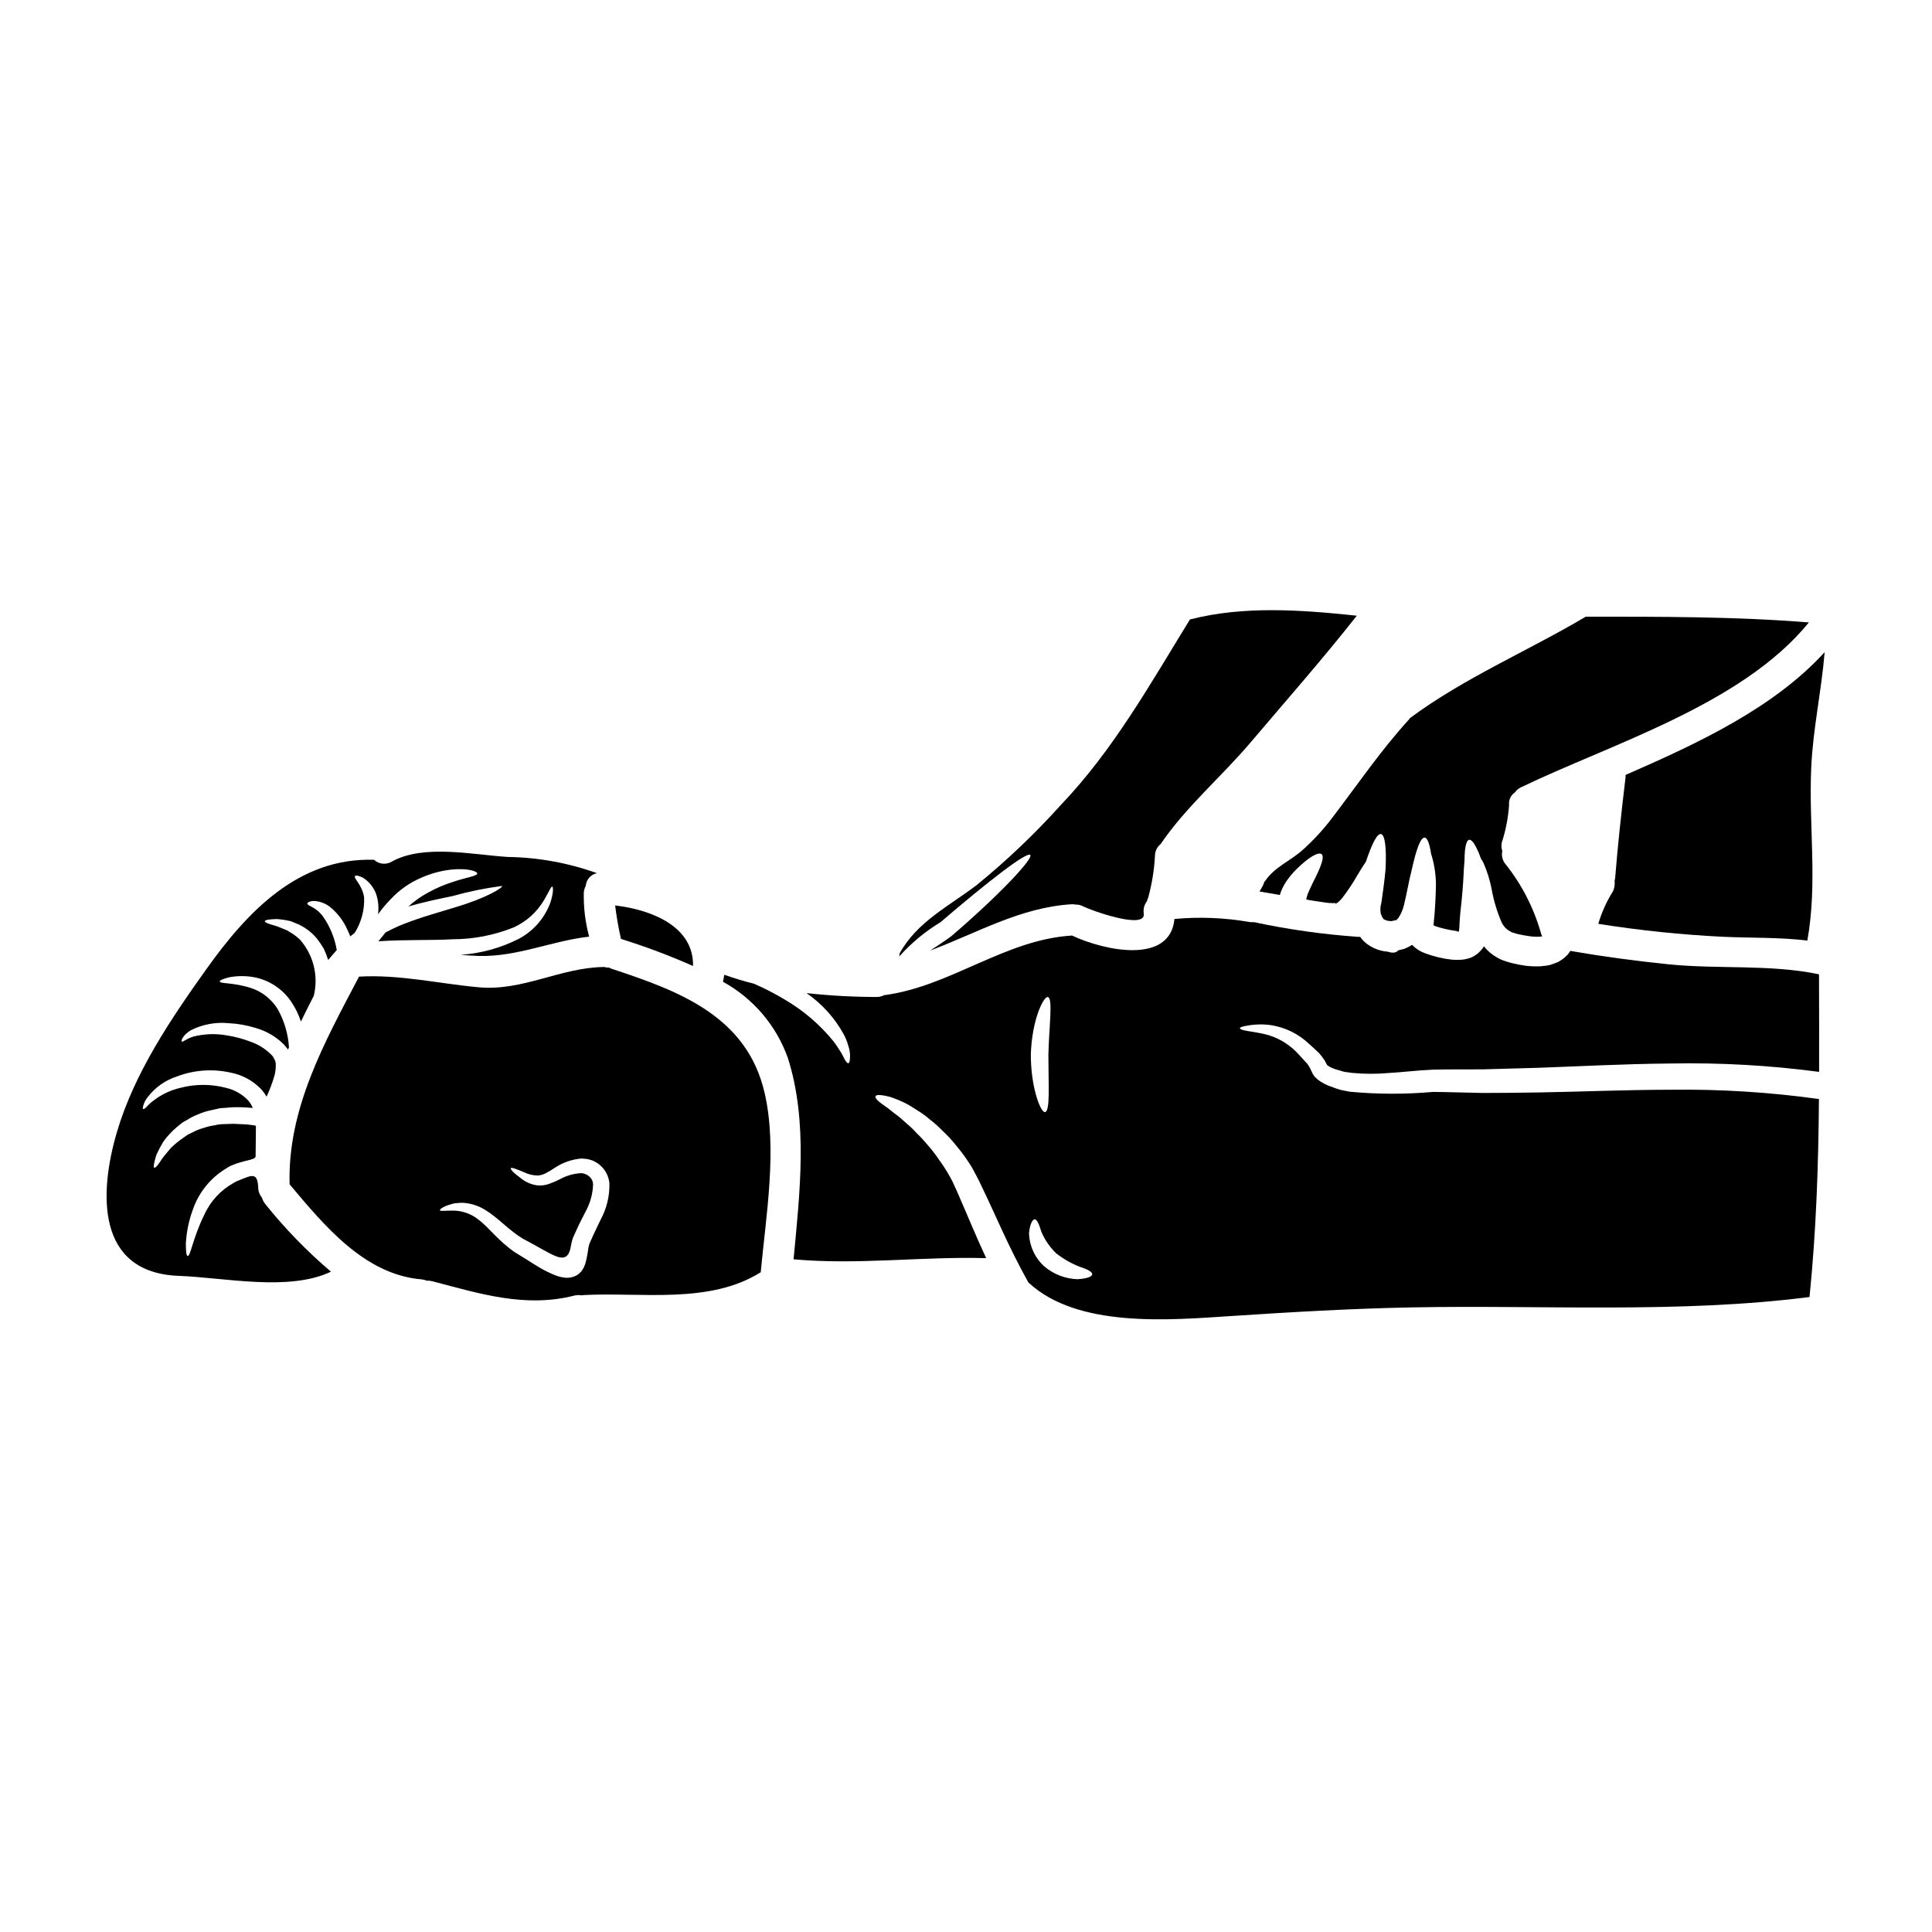
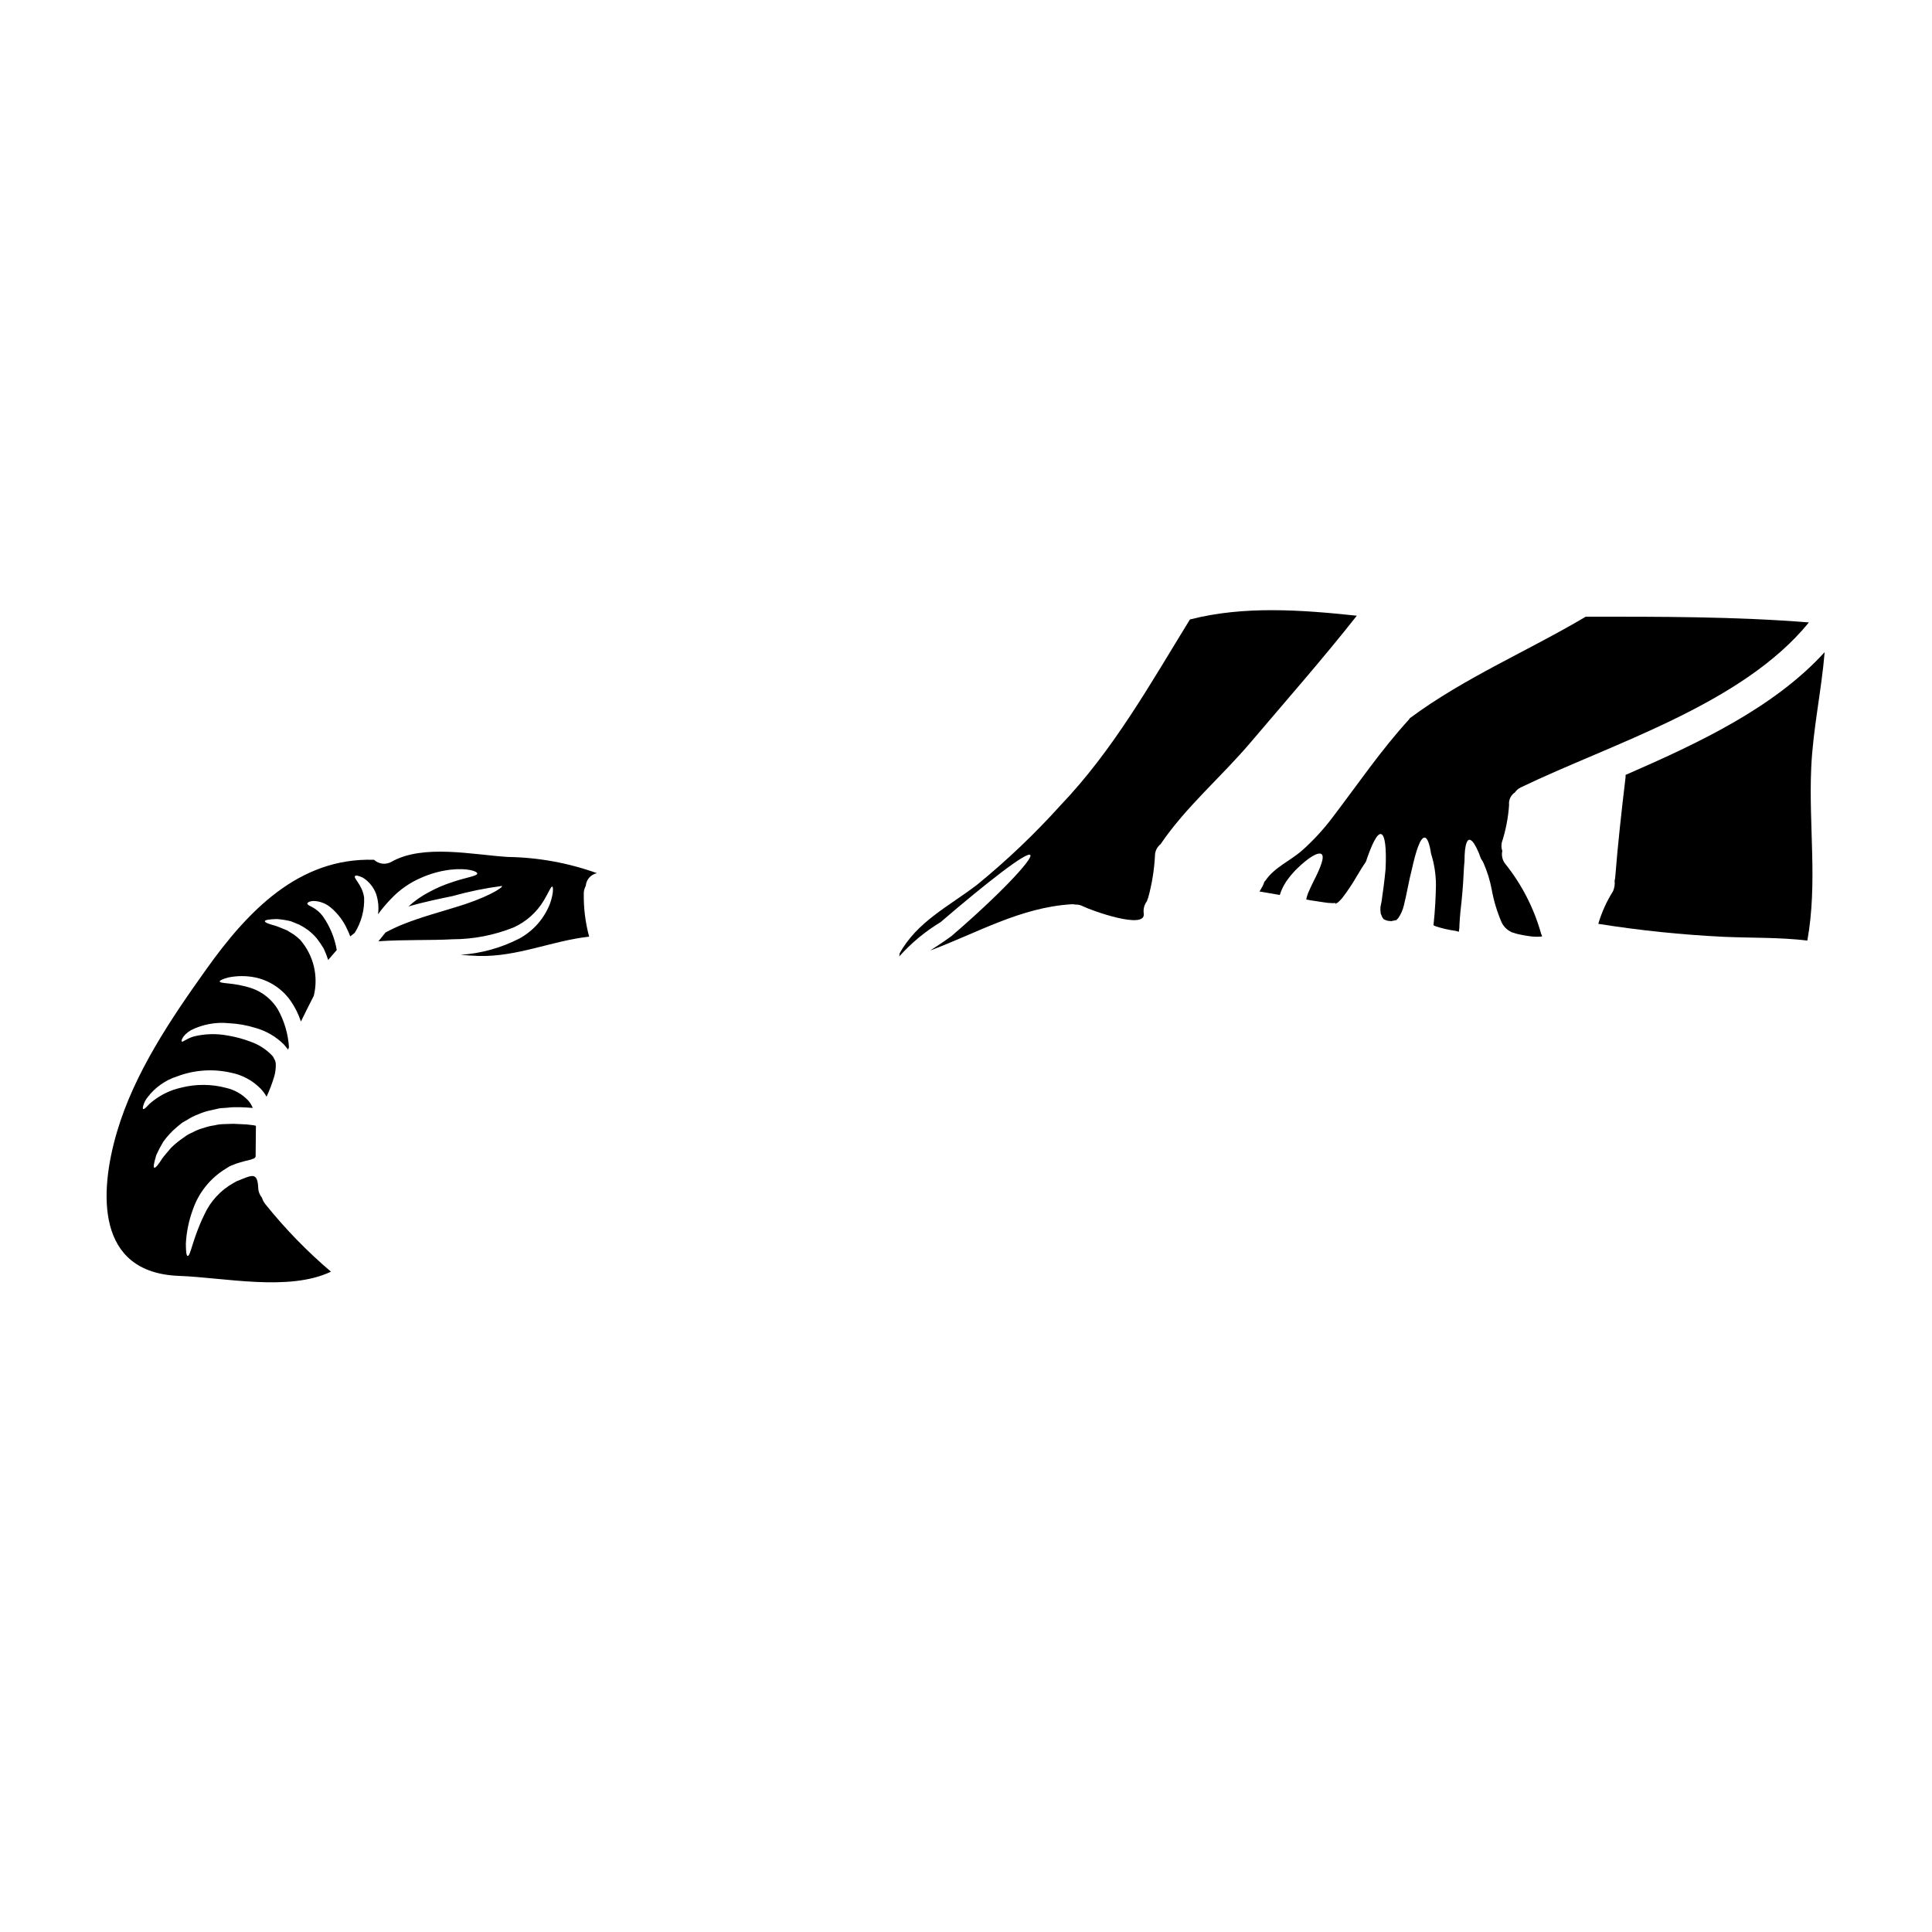
<svg xmlns="http://www.w3.org/2000/svg" fill="#000000" width="800px" height="800px" version="1.1" viewBox="144 144 512 512">
  <g>
-     <path d="m327.66 400c0.223-10.281-10.582-14.855-20.645-16.047 0.367 2.981 0.883 5.941 1.551 8.871 6.496 2.023 12.871 4.418 19.094 7.176z" />
    <path d="m393.26 388.38c12.277-10.531 22.945-18.844 23.777-17.789 0.809 0.969-8.23 10.629-20.918 21.504-1.969 1.445-3.883 2.66-5.602 3.797 12.332-4.602 23.863-11.414 37.391-12.25 0.379-0.031 0.762 0 1.133 0.082 0.695-0.023 1.383 0.141 1.996 0.473 2.023 1.023 16.656 6.344 16.074 1.914-0.184-1.172 0.125-2.367 0.855-3.301 0.062-0.309 0.164-0.609 0.309-0.887 1-3.629 1.605-7.356 1.801-11.113-0.004-1.203 0.543-2.34 1.48-3.09 6.758-9.945 16.07-17.789 23.832-26.934 9.477-11.172 19.148-22.145 28.184-33.617-14.656-1.551-29.914-2.688-44.23 0.996-10.586 17.211-20.312 34.637-34.367 49.328h0.004c-6.816 7.555-14.199 14.578-22.086 21.008-7.426 5.684-15.855 9.73-20.512 18.207h0.004c0.012 0.086 0.012 0.168 0 0.254-0.027 0.164-0.055 0.305-0.055 0.359 0 0.055-0.027 0.109-0.027 0.164h-0.004c3.176-3.566 6.871-6.637 10.961-9.105z" />
    <path d="m489.04 369.4c-3.215 2.824-7.234 4.375-9.727 8.012-0.078 0.098-0.16 0.188-0.25 0.273-0.113 0.387-0.262 0.758-0.441 1.113-0.309 0.5-0.555 0.996-0.836 1.496v-0.004c0.141-0.004 0.281 0.008 0.418 0.031 1.66 0.277 3.297 0.555 4.961 0.859v-0.004c0.387-1.281 0.969-2.492 1.719-3.602 0.777-1.121 1.648-2.172 2.606-3.148 3.41-3.352 5.816-4.652 6.691-4.102 0.969 0.637-0.195 3.578-2.164 7.398-0.469 0.973-0.941 1.996-1.387 3.023-0.207 0.531-0.367 1.078-0.469 1.637l0.164 0.027 0.609 0.109 0.137 0.027 0.055 0.027h0.027l1.332 0.195c0.789 0.109 1.574 0.219 2.363 0.359 0.789 0.137 1.469 0.195 2.023 0.195 0.262 0.027 0.527 0.027 0.789 0 0.164-0.031 0.582-0.031 0.332 0h-0.004c-0.051 0.035-0.09 0.082-0.109 0.141v0.082h0.027l0.191-0.109 0.5-0.336 0.055-0.027h0.004c0.383-0.336 0.738-0.707 1.055-1.105 1.445-1.875 2.762-3.848 3.934-5.906 0.859-1.469 1.633-2.688 2.328-3.688 1.574-4.723 2.992-7.539 3.992-7.344 1.082 0.195 1.496 3.742 1.219 9.367-0.137 1.414-0.309 2.996-0.527 4.684-0.109 0.832-0.246 1.719-0.363 2.606l-0.086 0.68c-0.012 0.188-0.039 0.375-0.082 0.559-0.082 0.445-0.164 0.887-0.277 1.332v-0.004c-0.062 0.523-0.055 1.055 0.027 1.574 0 0.238 0.066 0.469 0.195 0.664l0.137 0.336 0.027 0.137 0.055 0.055 0.395 0.609v0.004c0.016-0.016 0.023-0.035 0.027-0.055 0.055 0 0.137 0.137 0.277 0.164h-0.004c0.406 0.199 0.852 0.316 1.305 0.336 0.141 0 0.281 0.027 0.445 0.027l1.441-0.309c0.055-0.082 0-0.109-0.027-0.109 0.055-0.027 0.191-0.219 0.336-0.277h-0.004c0.75-1.066 1.285-2.269 1.574-3.543 0.789-3.148 1.332-6.594 2.051-9.281 1.18-5.375 2.328-8.66 3.438-8.621 0.691 0.027 1.305 1.605 1.691 4.238v0.004c0.867 2.734 1.305 5.586 1.301 8.453-0.055 2.91-0.219 6.594-0.637 10.391v0.164c0.141 0.055 0.309 0.164 0.473 0.223l-0.004 0.004c1.695 0.566 3.441 0.973 5.211 1.219 0.332 0 0.789 0.25 0.996 0.25h0.027c0.125-0.656 0.184-1.328 0.172-1.996 0.055-1.137 0.164-2.363 0.246-3.269 0.445-3.883 0.691-6.898 0.832-9.699 0.055-1.387 0.137-2.633 0.25-3.769 0-1.109 0.055-2.078 0.137-2.91 0.191-1.609 0.555-2.606 1.078-2.715 0.523-0.109 1.219 0.637 1.969 2.16h0.004c0.457 0.922 0.852 1.875 1.18 2.856 0.273 0.363 0.504 0.762 0.691 1.18 0.965 2.203 1.68 4.508 2.133 6.871 0.539 3.019 1.422 5.969 2.633 8.785 0.512 1.098 1.383 1.988 2.469 2.523 0.191 0.191 0.555 0.191 0.832 0.305 0.152 0.066 0.309 0.121 0.473 0.164l0.789 0.195c0.996 0.219 1.801 0.359 2.754 0.496 1.125 0.18 2.273 0.207 3.406 0.086-0.02-0.07-0.031-0.148-0.027-0.223-0.102-0.195-0.184-0.398-0.246-0.609-1.871-6.648-5.047-12.855-9.344-18.262-0.852-0.98-1.191-2.309-0.91-3.574-0.246-0.703-0.297-1.461-0.145-2.191 1.055-3.234 1.707-6.582 1.941-9.977-0.152-1.305 0.434-2.59 1.523-3.324 0.402-0.566 0.934-1.023 1.555-1.332 23.859-11.527 58.648-21.918 76.379-43.734-19.703-1.574-39.438-1.523-59.199-1.523-0.055 0.055-0.082 0.109-0.164 0.137-15.383 9.094-31.98 16.074-46.395 26.766-0.062 0.117-0.137 0.23-0.219 0.336-7.398 8.09-13.578 17.18-20.23 25.91-2.41 3.207-5.133 6.164-8.129 8.828z" />
    <path d="m627.55 316.83c-13.469 14.773-33.562 24.168-52.766 32.535 0.027 0.219 0.027 0.441 0 0.664-1.055 8.867-2.051 17.766-2.754 26.691-0.031 0.23-0.078 0.465-0.145 0.691 0.109 0.938-0.035 1.887-0.41 2.754-1.699 2.691-3.016 5.606-3.91 8.66 11.004 1.754 22.098 2.898 33.227 3.438 7.453 0.332 14.828 0.109 22.172 0.996 2.754-15.297 0.336-30.348 1.027-45.781 0.453-10.254 2.719-20.426 3.559-30.648z" />
-     <path d="m489.76 382.29 0.082 0.027c-0.027-0.027-0.027-0.055-0.055-0.055s-0.191 0-0.027 0.027z" />
    <path d="m214.34 463.13c-0.422-0.504-0.734-1.094-0.914-1.73-0.613-0.719-0.965-1.629-0.992-2.578-0.191-4.266-1.609-3.438-5.156-1.996v0.004c-0.242 0.062-0.477 0.156-0.695 0.277l-0.691 0.395c-3.426 1.902-6.144 4.856-7.758 8.426-3.106 6.316-3.633 11.055-4.41 10.918-0.332-0.055-0.469-1.219-0.469-3.297 0.16-3.047 0.777-6.055 1.828-8.922 1.551-4.555 4.648-8.418 8.758-10.918l0.887-0.555c0.328-0.176 0.672-0.324 1.027-0.445 0.617-0.27 1.258-0.492 1.91-0.668 1.523-0.473 2.797-0.637 3.438-0.969 0.246-0.027 0.445-0.223 0.637-0.527l0.082-8.203c-0.164-0.055-0.363-0.082-0.609-0.137-1.184-0.18-2.375-0.281-3.574-0.305l-1.887-0.082c-0.555 0-1.109 0.027-1.66 0.055-0.609 0.027-1.219 0.027-1.773 0.082-0.555 0.055-1.027 0.164-1.523 0.281v-0.004c-1.004 0.133-1.988 0.375-2.941 0.723-0.926 0.242-1.816 0.594-2.66 1.051-0.395 0.195-0.832 0.395-1.215 0.582-0.387 0.188-0.75 0.473-1.082 0.719-1.293 0.848-2.5 1.824-3.602 2.91-0.863 1.055-1.691 1.941-2.273 2.754-1.051 1.688-1.828 2.602-2.133 2.492-0.309-0.109-0.109-1.246 0.527-3.352h-0.004c0.547-1.219 1.168-2.402 1.859-3.543 1.039-1.453 2.258-2.766 3.629-3.91 0.395-0.305 0.789-0.637 1.18-0.969 0.395-0.332 0.914-0.555 1.387-0.832v0.004c0.953-0.633 1.977-1.156 3.047-1.555 1.129-0.5 2.309-0.871 3.523-1.105 0.637-0.141 1.301-0.309 1.938-0.445 0.637-0.137 1.219-0.109 1.832-0.164l0.914-0.082 0.473-0.055h0.223l0.441-0.031h1.914c1 0.031 2.078 0.086 3.215 0.195l-0.004-0.004c-0.297-0.738-0.719-1.426-1.25-2.019-1.547-1.621-3.531-2.758-5.711-3.273-3.969-1.07-8.152-1.09-12.133-0.055-2.691 0.609-5.207 1.812-7.371 3.519-0.641 0.48-1.227 1.031-1.75 1.633-0.418 0.395-0.691 0.555-0.832 0.473-0.137-0.082-0.109-0.414 0.055-0.969h0.004c0.23-0.812 0.633-1.57 1.18-2.219 1.977-2.574 4.695-4.477 7.785-5.461 4.512-1.703 9.426-2.047 14.133-0.996 3.016 0.57 5.789 2.043 7.945 4.227 0.629 0.648 1.168 1.375 1.605 2.164 0.758-1.645 1.406-3.34 1.941-5.07 0.363-1.129 0.531-2.309 0.5-3.492 0.004-0.234-0.023-0.465-0.086-0.691l-0.055-0.168v-0.082l-0.141-0.246-0.469-0.914c-0.141-0.141-0.281-0.281-0.418-0.445v-0.004c-1.547-1.559-3.434-2.742-5.508-3.465-1.961-0.754-3.996-1.301-6.07-1.637-2.988-0.566-6.062-0.48-9.016 0.254-2.023 0.609-2.828 1.551-3.148 1.332-0.246-0.082 0.164-1.664 2.414-2.996 3.117-1.566 6.613-2.211 10.086-1.855 2.379 0.113 4.738 0.531 7.012 1.242 2.859 0.797 5.465 2.316 7.566 4.41 0.305 0.359 0.609 0.719 0.914 1.109l0.168 0.246c0.082-0.219 0.164-0.418 0.246-0.637-0.223-3.531-1.234-6.969-2.961-10.059-1.555-2.547-3.93-4.492-6.734-5.512-4.938-1.691-8.621-1.18-8.66-1.887 0-0.277 0.832-0.637 2.363-1.051h-0.004c2.363-0.469 4.797-0.461 7.152 0.031 3.746 0.82 7.051 3.016 9.258 6.148 1.184 1.695 2.113 3.551 2.754 5.512 1.105-2.269 2.242-4.543 3.41-6.816 1.285-5.262-0.082-10.816-3.66-14.883-0.527-0.504-1.094-0.965-1.688-1.387-0.609-0.395-1.18-0.719-1.719-1.055-1.18-0.469-2.188-0.941-3.074-1.219-1.773-0.469-2.828-0.887-2.828-1.215 0-0.332 1.082-0.527 3.148-0.582h-0.004c1.262 0.09 2.516 0.285 3.742 0.582 0.691 0.262 1.441 0.566 2.242 0.914l0.004-0.004c0.824 0.426 1.613 0.918 2.359 1.469 0.809 0.629 1.551 1.332 2.219 2.106 0.688 0.879 1.316 1.801 1.887 2.758 0.461 0.98 0.855 1.988 1.18 3.023l2.219-2.578c0.027-0.027 0.055-0.027 0.055-0.055l0.004-0.004c-0.547-3.219-1.809-6.277-3.688-8.949-0.723-0.965-1.641-1.77-2.691-2.359-0.832-0.441-1.469-0.691-1.414-1.023 0.027-0.25 0.527-0.609 1.664-0.664l0.004-0.004c1.695 0.051 3.32 0.688 4.598 1.801 1.828 1.543 3.285 3.477 4.269 5.656 0.309 0.633 0.586 1.277 0.832 1.938 0.395-0.336 0.789-0.637 1.18-0.945v0.004c1.77-2.816 2.641-6.102 2.492-9.426-0.523-3.383-2.883-5.043-2.41-5.625 0.164-0.277 0.859-0.137 2.051 0.395 1.633 1.016 2.879 2.547 3.543 4.352 0.578 1.727 0.75 3.57 0.5 5.375 0.055-0.09 0.121-0.172 0.191-0.246 0.992-1.352 2.074-2.629 3.246-3.828 2.266-2.418 5.012-4.332 8.062-5.625 2.422-1.074 4.992-1.785 7.621-2.109 4.602-0.523 7.18 0.418 7.18 1 0 0.691-2.797 0.996-6.488 2.242v0.004c-2.227 0.703-4.379 1.625-6.426 2.754-1.926 1.02-3.711 2.277-5.32 3.742 4.348-1.273 8.312-2.051 11.668-2.754h-0.004c4.309-1.211 8.699-2.109 13.137-2.688 0.281 0.473-4.238 3.242-12.387 5.652-4.019 1.273-8.867 2.523-13.883 4.519v-0.004c-1.57 0.641-3.106 1.363-4.602 2.16-0.637 0.789-1.246 1.574-1.887 2.332 7.121-0.473 13.719-0.195 19.648-0.527 5.555-0.008 11.059-1.078 16.215-3.148 3.324-1.52 6.106-4.016 7.981-7.152 1.332-2.215 1.914-3.82 2.242-3.656 0.246 0.109 0.363 1.605-0.582 4.438v-0.004c-1.52 3.969-4.394 7.266-8.117 9.309-4.852 2.496-10.164 3.969-15.605 4.332 1.574 0.137 3.188 0.246 4.82 0.305 10.285 0.25 19.344-4.019 29.242-5.117-1.027-3.812-1.504-7.754-1.414-11.699 0.047-0.621 0.227-1.227 0.527-1.773 0.121-1.656 1.336-3.027 2.965-3.352-7.57-2.719-15.539-4.172-23.582-4.297-9.312-0.578-22.391-3.465-30.82 1.246-1.5 0.891-3.406 0.688-4.684-0.496-19.98-0.637-33.559 13.719-44.453 29.012-9.375 13.133-19.086 27.516-23.68 43.145-4.707 15.965-5.641 37.273 16.402 38.109 12.109 0.441 29.152 4.211 40.32-1.109v-0.004c-6.344-5.391-12.16-11.375-17.367-17.871z" />
-     <path d="m474.46 415.82c0.82-0.168 1.656-0.27 2.496-0.305 1.246-0.074 2.5-0.027 3.742 0.137 3.852 0.578 7.434 2.332 10.254 5.019 0.887 0.789 1.742 1.574 2.688 2.492v-0.004c0.512 0.598 0.984 1.23 1.414 1.887 0.164 0.309 0.395 0.789 0.5 0.945 0.062 0.133 0.145 0.254 0.246 0.359 0.82 0.551 1.73 0.949 2.688 1.18 0.609 0.137 1.18 0.395 1.832 0.527 0.664 0.082 1.359 0.164 2.051 0.277v-0.004c3.188 0.305 6.398 0.316 9.586 0.031 3.543-0.191 7.316-0.691 11.695-0.887 4.297-0.109 8.566-0.055 13.25-0.082 4.656-0.141 9.59-0.281 14.801-0.418 10.473-0.359 22.086-1.023 35.086-1.137h-0.004c13.137-0.25 26.273 0.492 39.297 2.219 0.027-8.621 0-17.238-0.027-25.859-12.945-2.715-26.766-1.301-39.938-2.656-8.727-0.891-17.375-2.055-25.977-3.543-0.188 0.309-0.395 0.605-0.613 0.891l-0.277 0.305 0.004-0.004c-0.695 0.699-1.488 1.289-2.363 1.75-0.773 0.332-1.57 0.621-2.379 0.855-0.719 0.109-1.469 0.219-2.188 0.277h-0.004c-1.34 0.066-2.684 0.02-4.016-0.141-1.242-0.172-2.473-0.414-3.688-0.719l-0.789-0.219c-0.277-0.055-0.719-0.223-1.055-0.336-0.73-0.219-1.43-0.535-2.078-0.941-1.332-0.734-2.504-1.734-3.438-2.934-0.164 0.309-0.371 0.598-0.609 0.855-0.246 0.293-0.508 0.57-0.785 0.832-0.207 0.195-0.43 0.371-0.668 0.527l-0.664 0.441-0.637 0.309-0.027 0.027-0.109 0.027-0.191 0.055-0.395 0.137-0.789 0.195c-0.43 0.09-0.867 0.145-1.305 0.164-0.754 0.047-1.516 0.039-2.269-0.027-2.457-0.27-4.871-0.844-7.188-1.715-1.293-0.465-2.457-1.223-3.41-2.215-0.695 0.445-1.438 0.816-2.215 1.109l-1.523 0.359-0.168 0.281-0.789 0.305h-0.746v-0.004c-0.355-0.059-0.711-0.145-1.055-0.25-1.66-0.125-3.266-0.648-4.68-1.527-0.793-0.473-1.504-1.07-2.109-1.77-0.172-0.203-0.328-0.414-0.469-0.637-0.109 0-0.195 0.027-0.309 0.027-9.355-0.641-18.652-1.945-27.824-3.91-0.441 0.051-0.891 0.031-1.328-0.055-6.523-1.133-13.168-1.398-19.758-0.785-1.109 12.027-18.289 8.535-27.188 4.375-0.055 0-0.082 0-0.109 0.027-17.629 1.109-32.012 13.414-49.473 15.773h-0.137c-0.613 0.328-1.301 0.5-1.996 0.496-6.211-0.008-12.418-0.348-18.594-1.023 4.078 2.82 7.445 6.547 9.84 10.891 0.535 0.996 0.953 2.055 1.246 3.148 0.27 0.785 0.418 1.605 0.445 2.434 0 1.305-0.137 2.051-0.445 2.106-0.309 0.055-0.789-0.523-1.332-1.715h0.004c-0.32-0.656-0.691-1.285-1.105-1.883-0.484-0.812-1.023-1.59-1.613-2.328-3.551-4.348-7.852-8.023-12.691-10.867-2.656-1.609-5.418-3.035-8.266-4.266-2.66-0.664-5.293-1.469-7.898-2.383-0.082 0.609-0.191 1.242-0.332 1.855 8.02 4.406 14.145 11.605 17.207 20.23 5.375 16.961 3.148 35.695 1.5 53.32 17.016 1.551 33.977-0.789 51.047-0.305-2.797-5.988-4.988-11.414-7.066-16.137-0.445-1.082-0.891-2.051-1.305-2.938l0.004 0.004c-0.375-0.898-0.809-1.77-1.305-2.606-0.875-1.566-1.848-3.074-2.906-4.519-0.898-1.328-1.879-2.598-2.941-3.801-0.891-1.078-1.844-2.106-2.856-3.074-0.793-0.895-1.656-1.727-2.578-2.492-0.832-0.719-1.574-1.441-2.269-1.996-1.496-1.051-2.606-2.106-3.578-2.715-1.91-1.305-2.715-2.133-2.547-2.606 0.168-0.473 1.273-0.496 3.766 0.109 1.555 0.512 3.066 1.141 4.519 1.883 0.914 0.473 1.801 1.109 2.856 1.746v0.004c1.129 0.68 2.195 1.457 3.188 2.324 1.227 0.941 2.387 1.969 3.465 3.078 1.305 1.219 2.519 2.535 3.629 3.938 1.324 1.562 2.539 3.223 3.633 4.957 0.637 0.887 1.078 1.941 1.66 2.938 0.555 1.055 1.082 2.106 1.555 3.148 3.438 7.086 6.984 15.77 12.25 25.191 13 12.172 37.543 9.965 53.645 8.91 16.102-1.055 32.035-1.996 48.109-2.297 34.613-0.664 70.848 1.66 105.26-2.754 1.77-17.461 2.363-34.949 2.496-52.465-12.988-1.809-26.098-2.633-39.215-2.465-12.777 0.027-24.402 0.551-34.922 0.719-5.266 0.082-10.234 0.137-14.957 0.137-4.656-0.082-9.203-0.246-13.195-0.277l0.004 0.004c-7.348 0.648-14.738 0.629-22.086-0.059-0.836-0.164-1.664-0.332-2.469-0.496h0.004c-0.805-0.234-1.59-0.512-2.363-0.828-0.773-0.242-1.516-0.566-2.215-0.973-0.867-0.449-1.648-1.051-2.301-1.777-0.297-0.402-0.547-0.84-0.746-1.301l-0.363-0.789c-0.211-0.41-0.453-0.805-0.719-1.18-0.789-0.863-1.523-1.664-2.215-2.414h-0.004c-2.164-2.469-4.977-4.281-8.117-5.238-1.086-0.305-2.188-0.543-3.301-0.719-0.941-0.191-1.746-0.277-2.387-0.395-1.242-0.223-1.855-0.445-1.883-0.691-0.023-0.25 0.578-0.477 1.883-0.699zm-52.793-7.594c1.414 0.223 0.363 7.398 0.168 15.246 0 8.176 0.496 14.91-0.863 15.242-1.133 0.309-3.82-6.453-3.793-15.324 0.301-9.223 3.379-15.332 4.488-15.164zm8.012 74.785-0.004-0.004c-3.25-0.078-6.379-1.258-8.867-3.352-2.551-2.273-4.035-5.508-4.102-8.922 0.219-2.273 0.887-3.574 1.496-3.606s1.18 1.359 1.801 3.383v-0.004c0.91 2.113 2.231 4.027 3.883 5.629 1.922 1.516 4.059 2.727 6.344 3.602 1.914 0.637 3.215 1.273 3.215 1.941 0 0.664-1.355 1.152-3.769 1.316z" />
-     <path d="m306.24 400.79c-0.285-0.098-0.566-0.215-0.832-0.359-0.488 0.008-0.973-0.059-1.441-0.191-0.031-0.004-0.062 0.008-0.082 0.027-11.445 0.191-21.336 6.426-33.008 5.375-10.629-0.973-21.062-3.441-31.73-2.828-9.117 17.379-18.957 34.895-18.402 55.043 9.176 10.891 19.844 23.941 35.004 25.191l-0.004-0.004c0.488 0.059 0.961 0.18 1.414 0.363 0.477-0.035 0.953 0.012 1.414 0.137 12.594 3.297 24.613 7.121 37.637 3.793v0.004c0.625-0.156 1.277-0.176 1.91-0.055 0.191-0.047 0.387-0.074 0.582-0.086 15.273-0.789 33.344 2.496 46.895-6.043 1.414-15.129 4.434-32.645 1.051-47.445-4.629-20.27-22.422-27.016-40.406-32.922zm-2.941 66.18c-0.637 1.359-1.332 2.715-1.969 4.129-0.305 0.691-0.637 1.414-0.969 2.137h0.004c-0.125 0.25-0.219 0.516-0.277 0.789-0.094 0.305-0.16 0.621-0.195 0.941-0.137 0.914-0.277 1.914-0.555 3.051-0.129 0.629-0.332 1.242-0.605 1.824-0.195 0.363-0.406 0.715-0.641 1.055-0.324 0.359-0.688 0.684-1.082 0.969-1.078 0.656-2.356 0.902-3.602 0.691-0.859-0.117-1.695-0.352-2.496-0.691-1.367-0.555-2.691-1.215-3.961-1.969-1.18-0.691-2.297-1.414-3.383-2.106-1.082-0.691-2.133-1.332-3.188-1.969-4.406-3.047-6.926-6.652-9.59-8.617l0.004 0.004c-2-1.609-4.504-2.453-7.066-2.387-1.859 0-3.106 0.219-3.148-0.137 0-0.219 0.789-0.945 2.883-1.523h-0.004c0.582-0.207 1.188-0.32 1.805-0.336 0.727-0.094 1.461-0.094 2.188 0 1.816 0.223 3.562 0.836 5.117 1.805 3.41 2.051 6.297 5.434 10.059 7.676 0.859 0.473 2.106 1.082 3.238 1.746 1.133 0.664 2.191 1.215 3.297 1.828 3.215 1.719 5.461 2.523 6.125-1.66 0.113-0.473 0.141-0.859 0.309-1.414h0.004c0.113-0.492 0.289-0.969 0.527-1.414 0.332-0.719 0.664-1.441 0.969-2.133 0.637-1.414 1.387-2.754 2.051-4.102h-0.004c1.23-2.203 1.922-4.66 2.023-7.18 0.008-0.812-0.336-1.59-0.941-2.133-0.277-0.277-0.605-0.492-0.969-0.641-0.254-0.117-0.516-0.199-0.789-0.25-0.148-0.004-0.297-0.023-0.445-0.055-1.949 0.098-3.856 0.637-5.57 1.574-0.93 0.48-1.891 0.898-2.879 1.246-1.027 0.379-2.125 0.52-3.215 0.414-1.59-0.223-3.086-0.875-4.332-1.887-1.941-1.414-2.824-2.383-2.66-2.66 0.164-0.281 1.414 0.195 3.543 1.082 1.113 0.547 2.332 0.84 3.574 0.859 0.684-0.047 1.352-0.227 1.969-0.523 0.828-0.426 1.637-0.898 2.41-1.418 2.168-1.473 4.68-2.363 7.289-2.574 0.469 0.027 0.941 0.082 1.414 0.137v0.004c0.328 0.055 0.652 0.137 0.969 0.246l0.246 0.082 0.113 0.027c0.027 0 0.305 0.113 0.305 0.113l0.609 0.332h0.004c0.398 0.203 0.77 0.457 1.109 0.75 1.457 1.207 2.383 2.938 2.574 4.82 0.098 3.289-0.66 6.547-2.195 9.457z" />
  </g>
</svg>